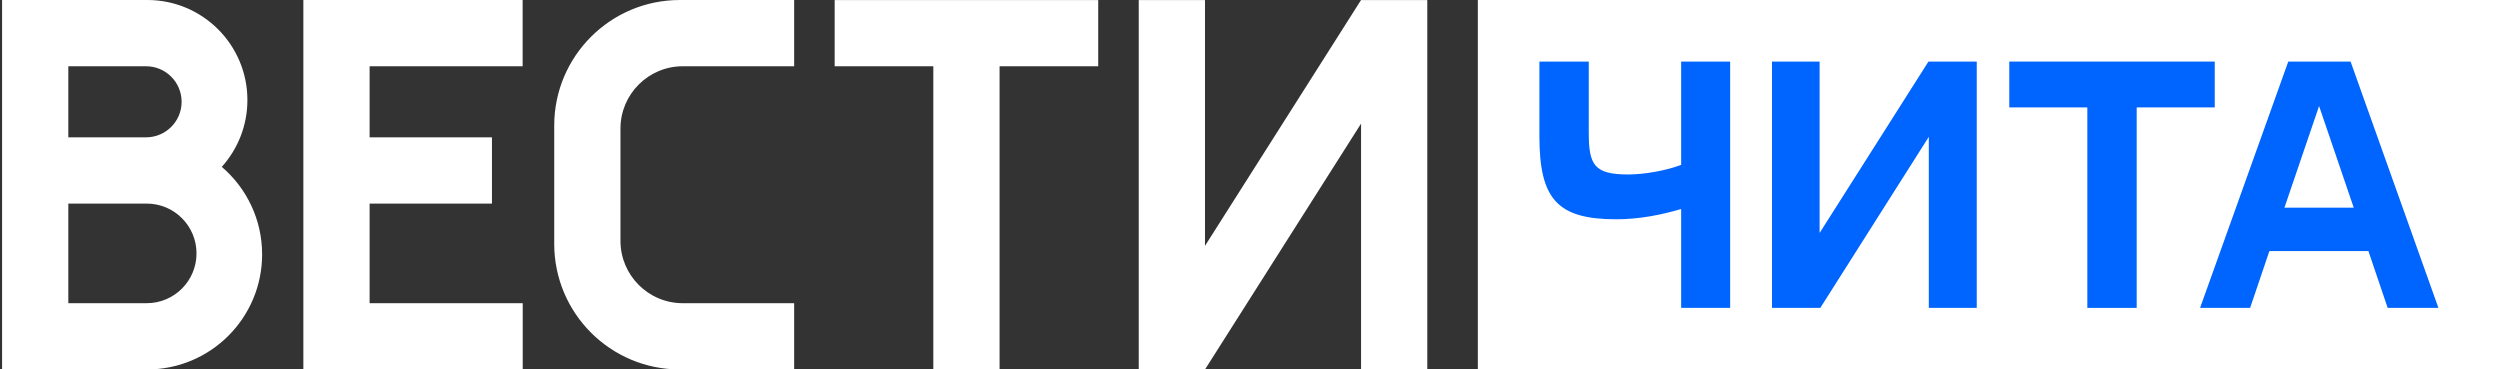
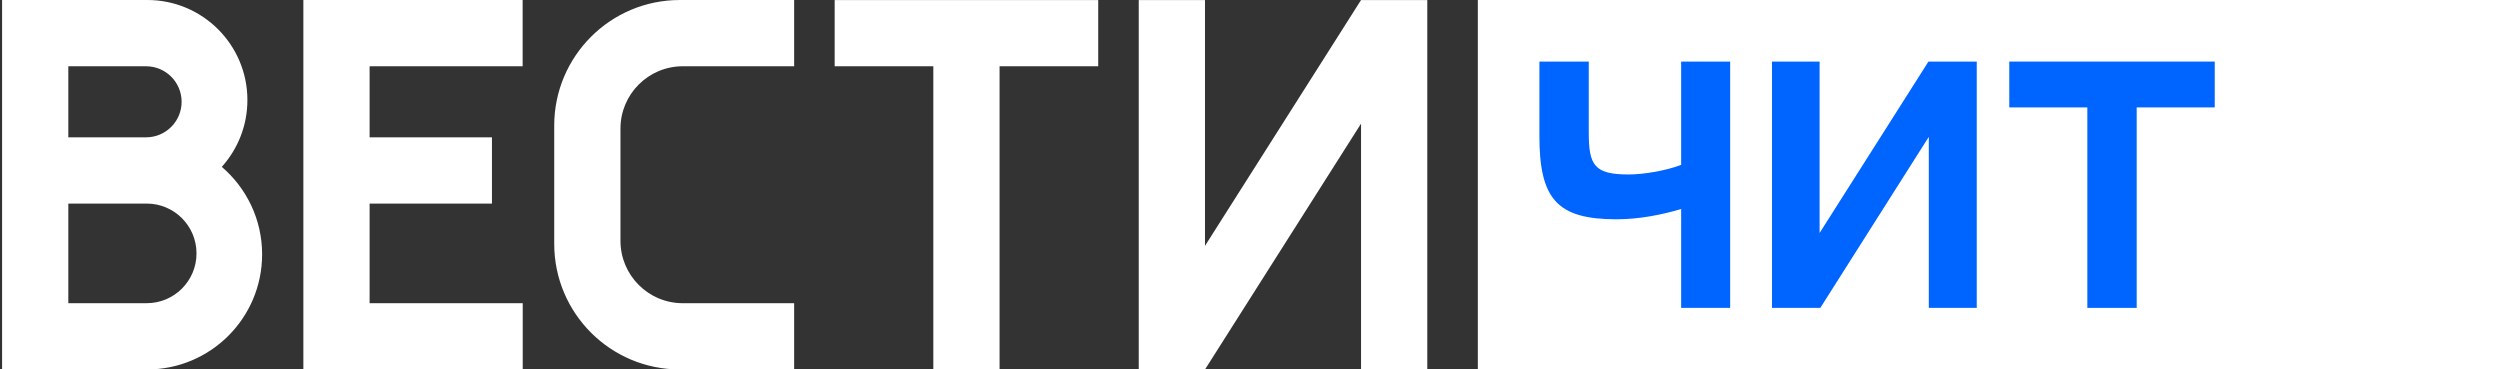
<svg xmlns="http://www.w3.org/2000/svg" width="203" height="30" viewBox="0 0 203 30" fill="none">
  <rect x="0" y="0" width="203" height="30" fill="#333333" stroke="none" />
  <path fill-rule="evenodd" clip-rule="evenodd" d="M11.914 24.619V24.619H5.548V16.531H11.914C14.147 16.531 15.957 18.342 15.957 20.575C15.957 22.808 14.147 24.619 11.914 24.619ZM5.548 5.381H11.858H11.861C13.455 5.381 14.747 6.672 14.747 8.266C14.747 9.86 13.455 11.151 11.861 11.151H11.858V11.152H5.548V5.381ZM18.009 13.55C19.302 12.111 20.089 10.209 20.089 8.123C20.089 3.637 16.452 0 11.965 0H0.169V30H11.938C17.099 30 21.284 25.816 21.284 20.654C21.284 17.811 20.013 15.264 18.009 13.55ZM30.012 24.62V16.531H39.947V11.152H30.012V5.38H42.438V0.001H24.633V29.996H24.64V29.999H42.445V24.62H30.012ZM110.519 0.003L110.517 0.002L97.845 19.964V0.003H92.466V29.998H97.845V29.997L97.847 29.998L110.517 10.039V29.998H115.896V0.003H110.519ZM67.775 0.003H89.175V5.382H81.165V29.998H75.786V5.382H67.775V0.003ZM50.382 19.555C50.382 22.351 52.646 24.62 55.442 24.62L64.485 24.62V29.999H55.202C49.569 29.999 45.003 25.433 45.003 19.801V10.198C45.003 4.566 49.569 0.001 55.202 0.001H64.485V5.38H55.444C52.649 5.38 50.382 7.646 50.382 10.441V19.555Z" fill="white" />
  <rect x="120" width="83" height="30" fill="white" />
  <path d="M140.489 25V5H136.51V13.389C135.259 13.861 133.497 14.167 132.218 14.167C129.433 14.167 129.007 13.389 129.007 10.75V5H125V11.056C125 16.167 126.449 17.806 131.252 17.806C133.099 17.806 134.918 17.444 136.51 16.972V25H140.489Z" fill="#0064FF" />
  <path d="M160.512 25V5H156.59L147.752 18.917V5H143.887V25H147.809L156.619 11.111V25H160.512Z" fill="#0064FF" />
  <path d="M173.499 25V8.722H179.837V5H163.154V8.722H169.492V25H173.499Z" fill="#0064FF" />
-   <path d="M193.879 25H198L190.867 5H185.808L178.646 25H182.71L184.273 20.389H192.316L193.879 25ZM188.309 8.611L191.123 16.861H185.496L188.309 8.611Z" fill="#0064FF" />
</svg>